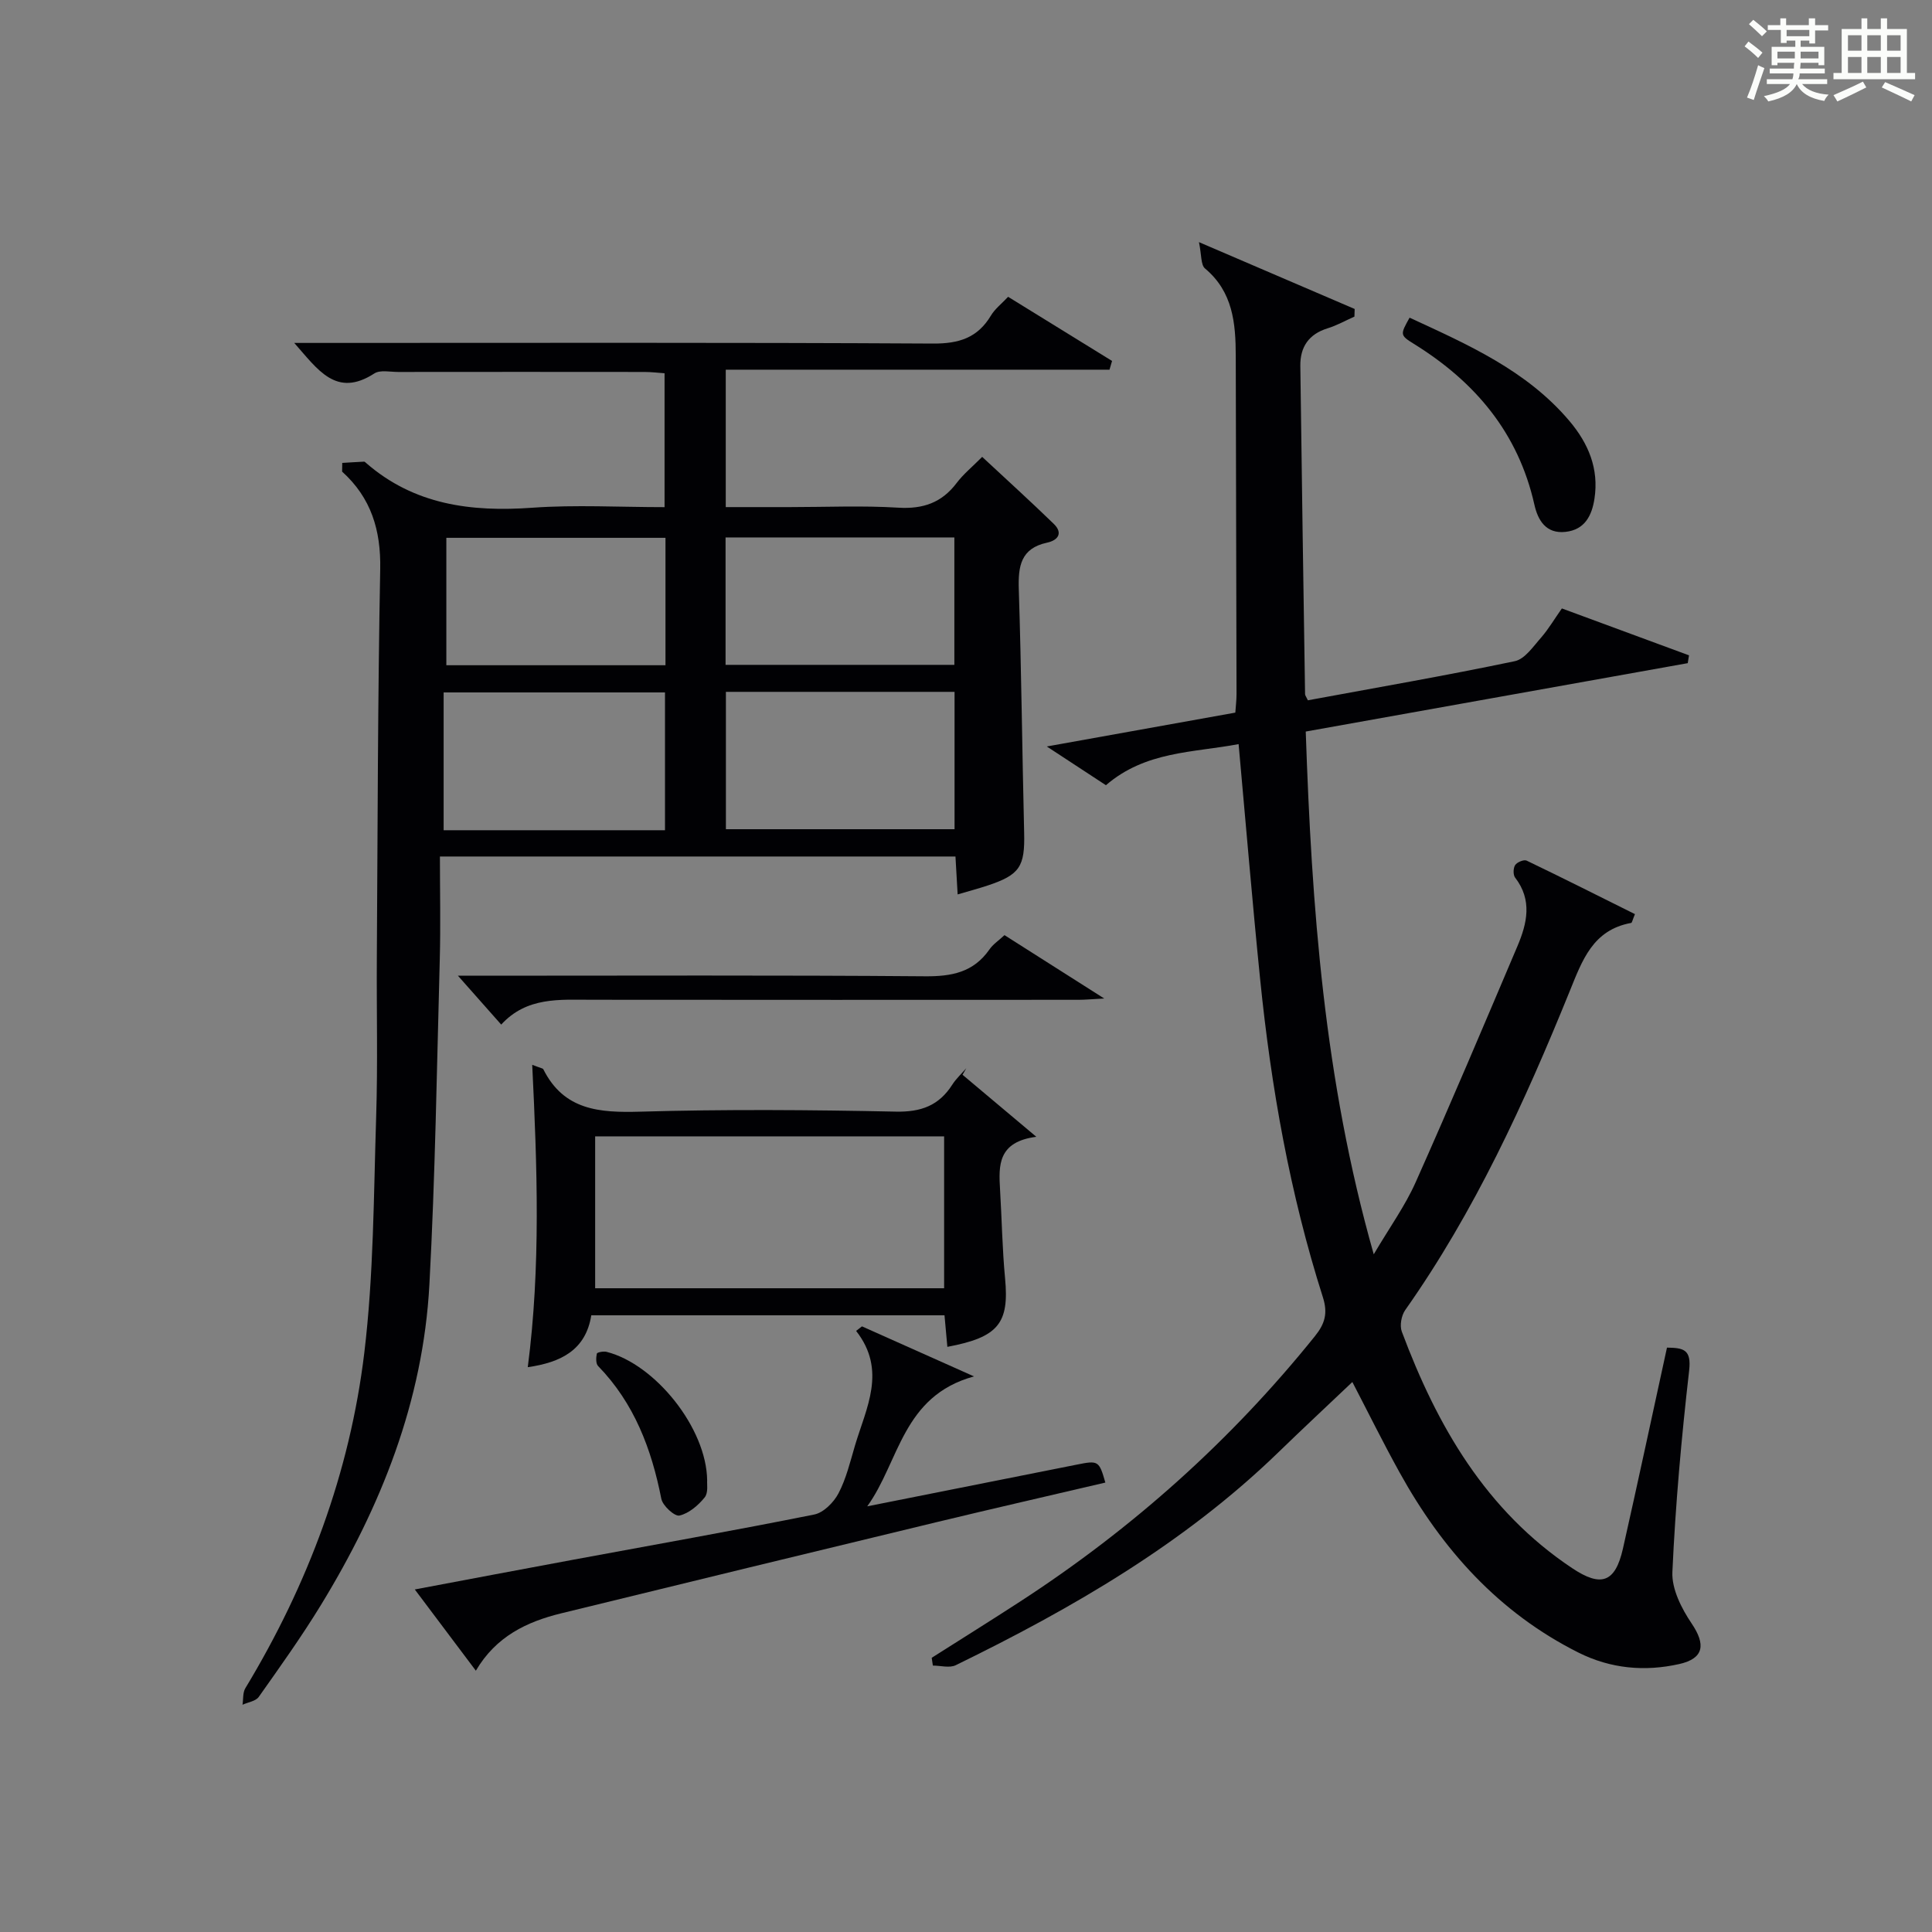
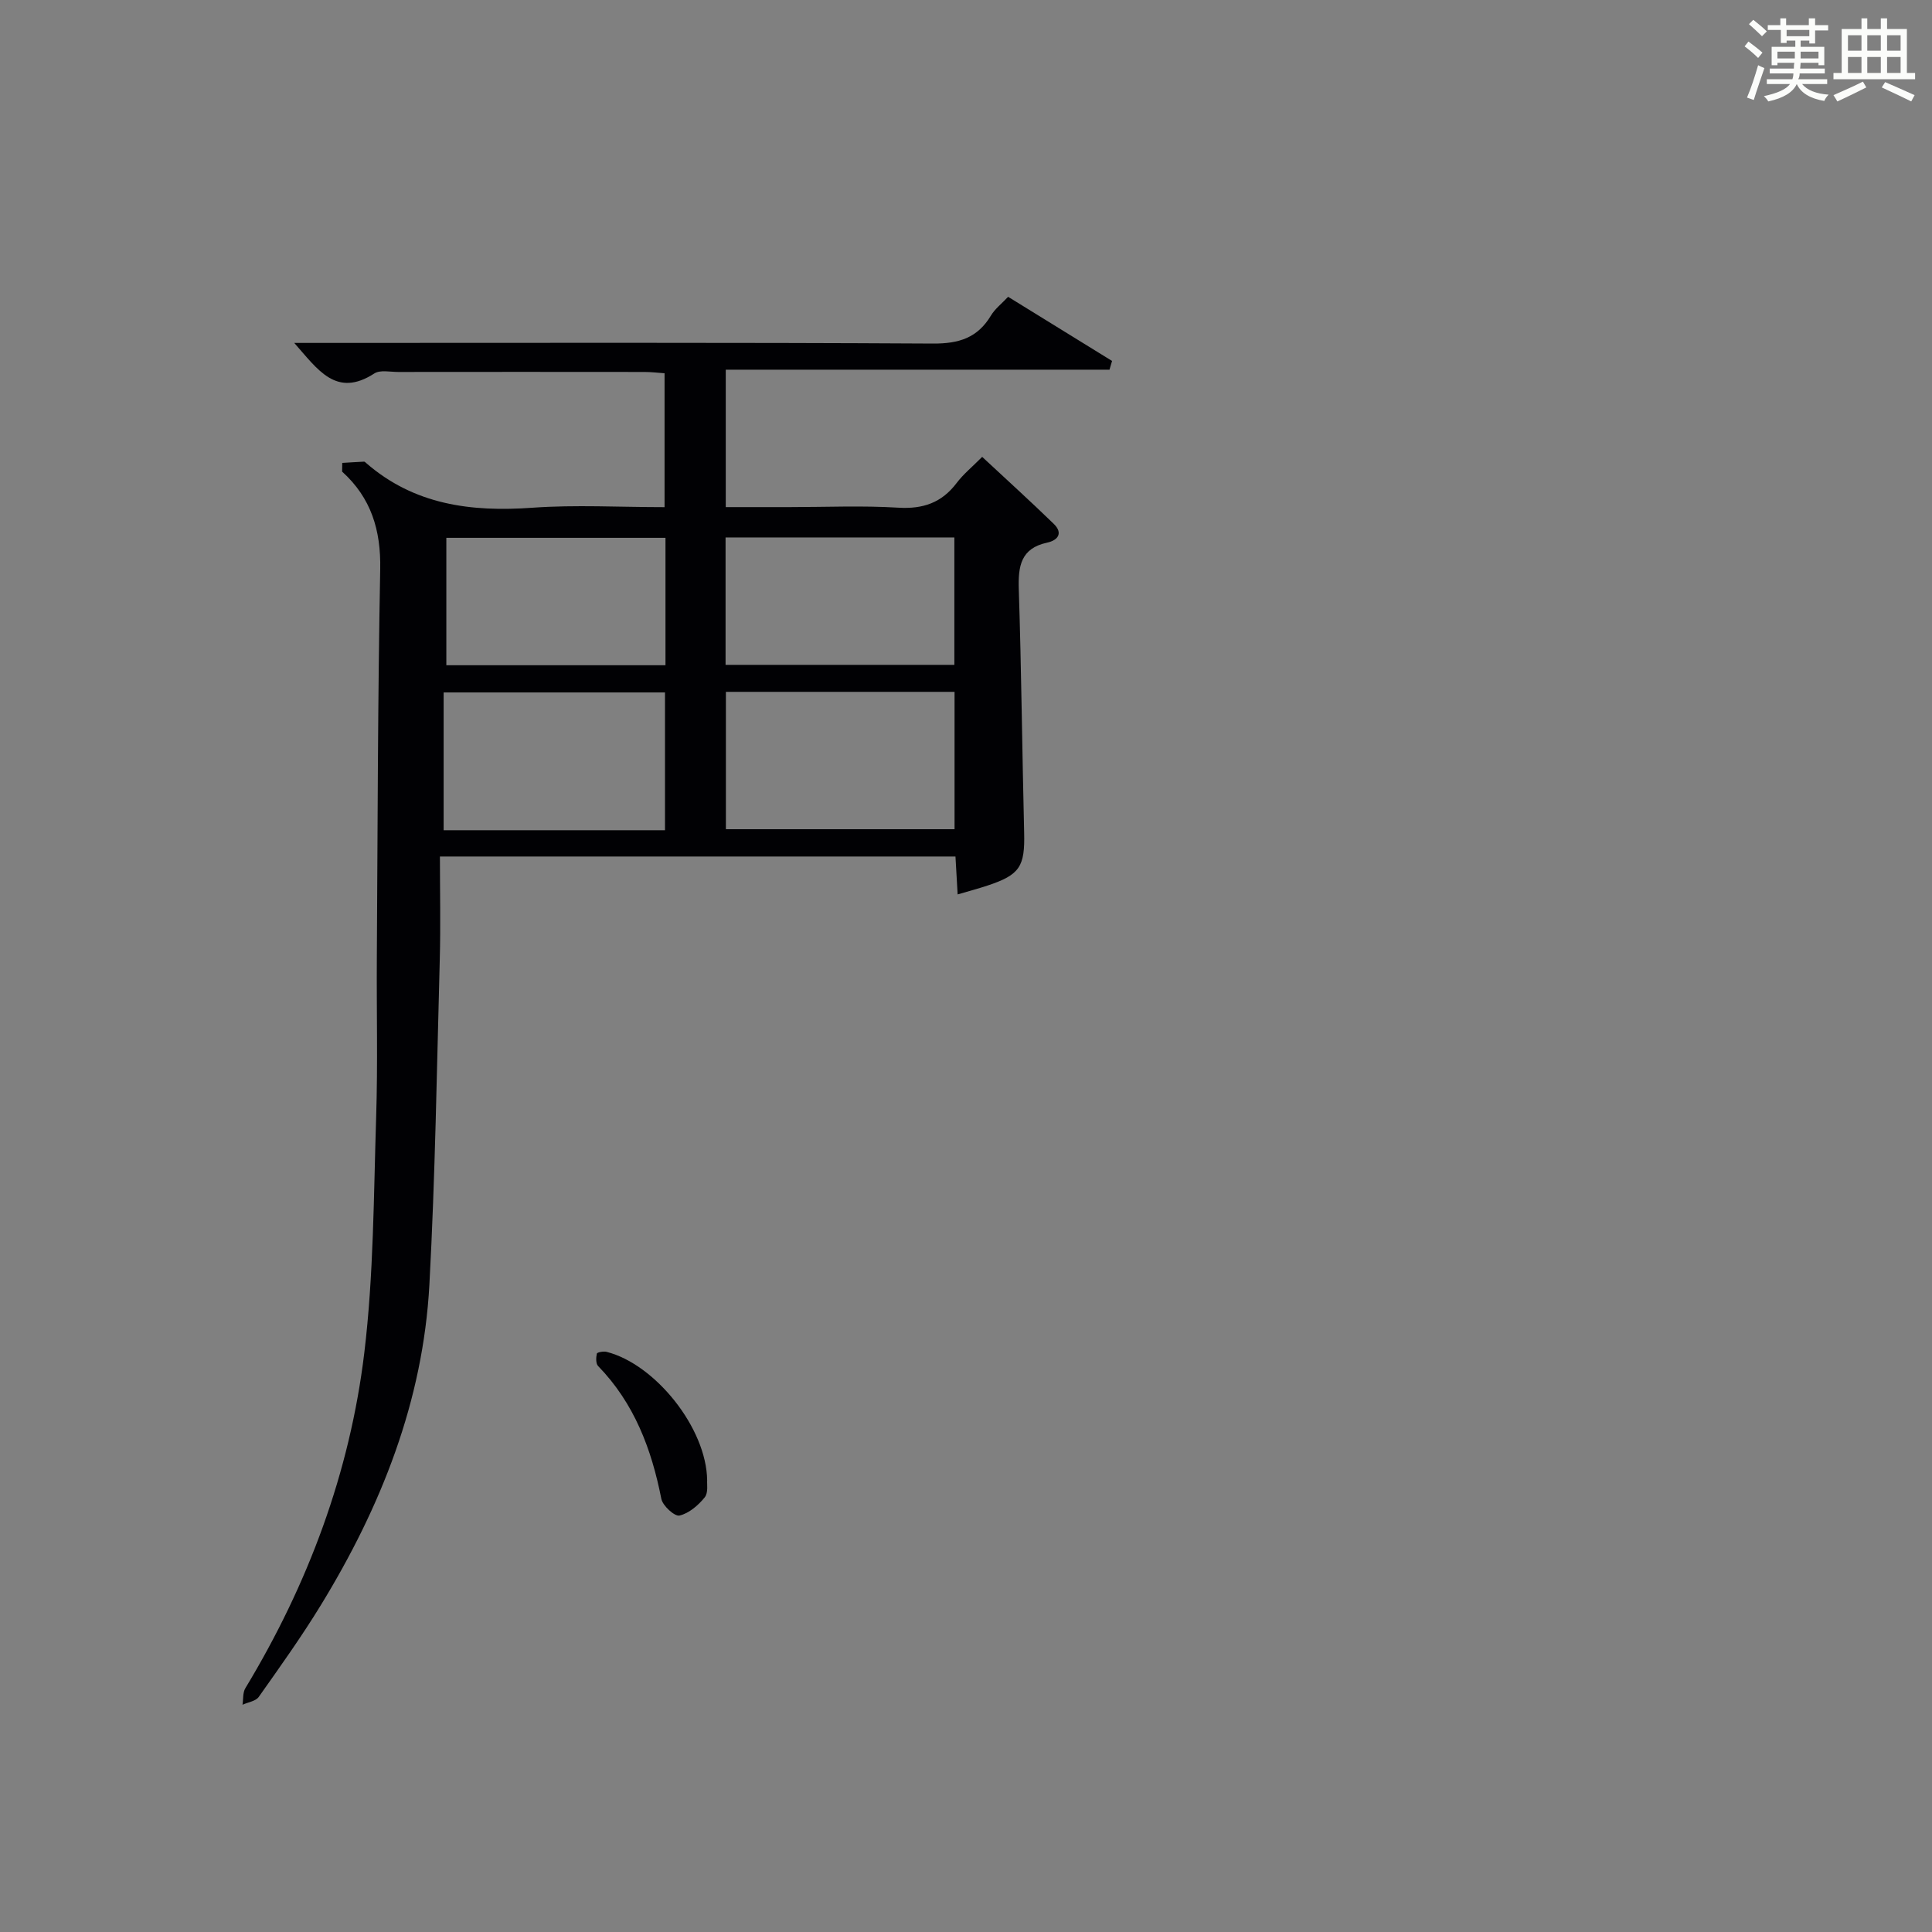
<svg xmlns="http://www.w3.org/2000/svg" version="1.1" id="漢_ZDIC_典" x="0px" y="0px" viewBox="0 0 400 400" style="enable-background:new 0 0 400 400;" xml:space="preserve">
  <rect x="0" y="0" width="400" height="400" fill="#808080" stroke="none" />
  <style type="text/css">
	.st1{fill:#010104;}
	.st0{fill:#fbfcfa;}
</style>
  <g>
    <path class="st0" d="M361.2,9.6l0.8-1c0.9,0.7,1.9,1.4,2.9,2.3L364,12C363,11,362,10.2,361.2,9.6z M361.7,20.2   c0.9-2.1,1.6-4.3,2.3-6.7c0.4,0.2,0.8,0.4,1.3,0.6c-0.7,2.1-1.5,4.3-2.2,6.6L361.7,20.2z M362.1,5l0.9-0.9c1,0.8,2,1.6,2.8,2.4   l-1,1C363.9,6.6,363,5.8,362.1,5z M374.6,3.8h1.2v1.4h2.7v1.1h-2.7v2.7h-1.2V8.4h-1.8v1.3h4.9v3.8h-1.2v-0.5h-3.7   c0,0.4-0.1,0.9-0.1,1.2h5.1v1h-5.2c0,0.5-0.1,0.9-0.3,1.2h6v1h-5.2c1.1,1.3,2.9,2,5.5,2.2c-0.4,0.4-0.7,0.8-0.9,1.3   c-2.9-0.5-4.8-1.6-5.7-3.5H372c-0.8,1.7-2.7,2.9-5.9,3.6c-0.2-0.4-0.6-0.8-0.9-1.1c2.8-0.6,4.6-1.4,5.4-2.5h-4.8v-1h5.3   c0.1-0.3,0.2-0.7,0.2-1.2h-4.9v-1h5c0-0.4,0-0.8,0.1-1.2H368v0.5h-1.2V9.7h4.9V8.4h-1.8v0.5h-1.2V6.2H366V5.2h2.6V3.8h1.2v1.4h4.7   V3.8z M368,12.1h3.6c0-0.4,0-0.9,0-1.4H368V12.1z M369.9,7.5h4.7V6.2h-4.7V7.5z M376.5,10.7h-3.7c0,0.5,0,1,0,1.4h3.7V10.7z" />
    <path class="st0" d="M385.3,3.8h1.3V6h2.8V3.8h1.3V6h4.1v9.1h1.7v1.3h-16.9v-1.3h1.7V6h4.1V3.8z M385.7,16.9l0.7,1.2   c-1.8,0.9-3.8,1.9-6,2.9c-0.2-0.4-0.5-0.8-0.8-1.3C381.9,18.7,383.9,17.8,385.7,16.9z M382.6,10.5h2.8V7.3h-2.8V10.5z M382.6,15.1   h2.8v-3.3h-2.8V15.1z M386.6,10.5h2.8V7.3h-2.8V10.5z M386.6,15.1h2.8v-3.3h-2.8V15.1z M390.3,17c2.1,0.9,4.1,1.8,6.1,2.7l-0.7,1.3   c-2.2-1.1-4.2-2-6.1-2.9L390.3,17z M393.5,7.3h-2.8v3.2h2.8V7.3z M390.7,15.1h2.8v-3.3h-2.8V15.1z" />
    <path class="st1" d="M70.86,95.84c1.51-0.09,3.02-0.19,4.52-0.26c0.13-0.01,0.29,0.16,0.41,0.27c9.98,8.68,21.74,10.18,34.43,9.27   c8.95-0.64,17.98-0.12,27.37-0.12c0-9.21,0-18.26,0-27.72c-1.3-0.09-2.74-0.27-4.17-0.27c-17-0.02-33.99-0.02-50.99,0   c-1.66,0-3.72-0.47-4.93,0.31C69.59,82.44,65.8,76.51,60.92,71c2.32,0,4.04,0,5.77,0c42.16,0,84.32-0.11,126.48,0.13   c5.38,0.03,9.23-1.18,12-5.81c0.83-1.38,2.2-2.43,3.55-3.87c7.3,4.51,14.41,8.89,21.52,13.28c-0.18,0.6-0.36,1.2-0.53,1.81   c-26.4,0-52.81,0-79.45,0c0,9.85,0,18.78,0,28.45c4.4,0,8.82,0,13.24,0c7.5,0,15.02-0.34,22.49,0.12   c5.13,0.31,8.99-1.03,12.08-5.12c1.38-1.83,3.22-3.32,5.28-5.4c4.99,4.65,9.99,9.18,14.82,13.87c1.96,1.91,0.89,3.4-1.38,3.89   c-5.46,1.18-6.01,4.87-5.86,9.66c0.54,16.8,0.7,33.61,1.11,50.42c0.17,6.98-0.89,8.7-7.6,10.92c-1.87,0.62-3.78,1.13-6.17,1.83   c-0.16-2.73-0.3-5.13-0.45-7.85c-35.27,0-70.51,0-106.74,0c0,7.1,0.16,14.22-0.03,21.33c-0.61,22.45-0.94,44.92-2.15,67.34   c-1.31,24.09-10,45.94-22.48,66.34c-3.99,6.52-8.44,12.75-12.85,18.99c-0.63,0.89-2.22,1.09-3.36,1.62   c0.18-1.15,0.03-2.51,0.59-3.43c12.98-21.48,21.64-44.63,24.63-69.48c1.94-16.13,1.93-32.51,2.45-48.8   c0.35-10.99,0.07-21.99,0.14-32.99c0.17-26.81,0.19-53.63,0.7-80.43c0.15-8.05-1.87-14.74-7.89-20.18   C70.84,97.05,70.85,96.44,70.86,95.84z M150.29,143.24c0,9.61,0,18.99,0,28.44c15.99,0,31.69,0,47.34,0c0-9.71,0-19.08,0-28.44   C181.67,143.24,166.08,143.24,150.29,143.24z M137.68,171.89c0-9.8,0-19.18,0-28.53c-15.36,0-30.4,0-45.83,0   c0,9.72,0,19.07,0,28.53C107.25,171.89,122.22,171.89,137.68,171.89z M150.22,137.65c16.11,0,31.82,0,47.37,0   c0-9.07,0-17.78,0-26.38c-15.99,0-31.57,0-47.37,0C150.22,120.12,150.22,128.71,150.22,137.65z M137.78,111.35   c-15.45,0-30.48,0-45.37,0c0,9.07,0,17.78,0,26.38c15.32,0,30.24,0,45.37,0C137.78,128.88,137.78,120.29,137.78,111.35z" />
-     <path class="st1" d="M323.37,125.97c9.09,3.35,17.7,6.53,26.32,9.71c-0.09,0.54-0.18,1.08-0.26,1.62c-26.2,4.69-52.41,9.38-79.09,14.16   c1.23,36.16,3.77,71.96,14.08,108.23c3.31-5.61,6.49-10.02,8.66-14.88c7.24-16.22,14.15-32.58,21.09-48.92   c2-4.72,3.12-9.53-0.48-14.19c-0.44-0.57-0.4-1.98,0.01-2.6c0.4-0.6,1.82-1.19,2.37-0.92c7.54,3.62,15.02,7.39,22.43,11.08   c-0.53,1.27-0.61,1.79-0.78,1.82c-7.97,1.45-10.14,7.76-12.77,14.24c-9.33,22.98-19.63,45.51-34.02,65.92   c-0.79,1.13-1.17,3.21-0.7,4.46c7.3,19.51,17.38,37.05,35.27,48.97c5.98,3.99,8.91,3.02,10.51-4.04   c3.1-13.74,6.04-27.52,9.12-41.62c3.42,0.05,5.09,0.36,4.59,4.75c-1.59,13.86-2.84,27.78-3.47,41.71   c-0.16,3.52,1.9,7.57,3.99,10.66c2.92,4.32,2.59,7.23-2.56,8.39c-7.15,1.61-14.21,0.97-20.88-2.37   c-16.53-8.29-28.23-21.38-37.04-37.31c-3.46-6.25-6.62-12.66-9.77-18.71c-5.11,4.85-10.27,9.66-15.33,14.57   c-19.49,18.88-42.62,32.27-66.78,44.06c-1.29,0.63-3.15,0.08-4.74,0.08c-0.08-0.54-0.16-1.07-0.24-1.61   c6.12-3.89,12.28-7.73,18.36-11.68c23.22-15.09,43.61-33.31,60.98-54.91c2.06-2.56,2.71-4.73,1.65-8.06   c-6.83-21.43-10.73-43.48-12.99-65.83c-1.62-16.01-2.95-32.06-4.46-48.69c-9.44,1.79-19.26,1.43-27.47,8.51   c-3.66-2.4-7.46-4.89-12.24-8.02c13.74-2.47,26.23-4.71,39.03-7.01c0.09-1.3,0.25-2.57,0.25-3.84   c-0.04-23.33-0.11-46.66-0.16-69.99c-0.01-6.78-0.58-13.28-6.36-18.12c-0.9-0.75-0.7-2.81-1.26-5.46   c11.75,5.05,22,9.44,32.24,13.84c-0.02,0.53-0.04,1.05-0.05,1.58c-1.85,0.82-3.65,1.84-5.57,2.43c-3.9,1.21-5.68,3.87-5.63,7.79   c0.29,22.64,0.63,45.28,0.98,67.92c0,0.3,0.26,0.6,0.58,1.3c14.22-2.63,28.58-5.11,42.84-8.1c2.12-0.44,3.88-3.13,5.55-5   C320.66,130.15,321.85,128.12,323.37,125.97z" />
-     <path class="st1" d="M199.28,222.52c4.75,3.99,9.5,7.98,15.28,12.84c-7.99,1.04-7.81,5.92-7.51,10.93c0.37,6.13,0.46,12.28,1.04,18.38   c0.88,9.3-1.37,12.2-11.95,14.18c-0.19-2.1-0.37-4.16-0.59-6.53c-24.35,0-48.59,0-73.13,0c-1.15,7.19-6.26,9.75-13.15,10.74   c2.7-20.81,1.95-41.44,0.92-62.6c1.72,0.67,2.2,0.71,2.3,0.92c4.26,8.5,11.61,9.02,20.03,8.78c17.64-0.51,35.3-0.38,52.95-0.01   c5.24,0.11,8.93-1.26,11.69-5.58c0.79-1.24,1.92-2.27,2.9-3.4C199.8,221.61,199.54,222.07,199.28,222.52z M123.22,266.72   c24.32,0,48.2,0,72.25,0c0-10.65,0-21.02,0-31.45c-24.25,0-48.14,0-72.25,0C123.22,245.8,123.22,256.06,123.22,266.72z" />
-     <path class="st1" d="M228.85,306.95c-11.61,2.72-23.21,5.37-34.79,8.16c-25.96,6.26-51.92,12.56-77.86,18.91c-7.11,1.74-13.5,4.76-17.68,11.88   c-4.25-5.65-8.2-10.91-12.64-16.82c11.42-2.15,22.12-4.18,32.82-6.16c16.64-3.09,33.31-6.03,49.9-9.36c1.92-0.39,4.03-2.52,5-4.38   c1.6-3.05,2.42-6.53,3.41-9.88c2.32-7.81,6.65-15.56,0.24-23.75c0.4-0.31,0.81-0.63,1.21-0.94c7.29,3.25,14.58,6.51,23.2,10.36   c-14.89,4.07-15.45,17.7-22.11,26.9c14.45-2.88,28.91-5.74,43.36-8.63C227.39,302.34,227.55,302.4,228.85,306.95z" />
-     <path class="st1" d="M207.97,193.61c6.82,4.33,13.22,8.4,20.65,13.12c-2.54,0.13-3.92,0.27-5.3,0.27c-33.62,0.01-67.23,0.03-100.85-0.01   c-6.67-0.01-13.42-0.62-18.7,5.14c-3.19-3.6-5.94-6.71-8.96-10.12c1.42,0,3.12,0,4.81,0c30.62,0,61.24-0.13,91.86,0.12   c5.55,0.05,10.06-0.81,13.36-5.54C205.56,195.53,206.72,194.77,207.97,193.61z" />
-     <path class="st1" d="M291.84,65.77c12.04,5.57,24.22,10.89,33.11,21.41c3.93,4.66,6.11,9.87,5.17,16.05c-0.53,3.5-2,6.46-6.01,6.89   c-4.04,0.44-5.71-2.42-6.43-5.63c-3.34-14.88-12.28-25.45-24.96-33.3C289.81,69.39,289.9,69.25,291.84,65.77z" />
    <path class="st1" d="M146.41,306.52c-0.07,0.63,0.28,2.53-0.52,3.51c-1.34,1.65-3.27,3.31-5.22,3.75c-0.99,0.22-3.47-2.03-3.75-3.47   c-2.03-10.32-5.61-19.79-13.09-27.49c-0.49-0.5-0.44-1.75-0.26-2.57c0.06-0.27,1.39-0.53,2.03-0.36   C135.66,282.45,146.3,295.68,146.41,306.52z" />
  </g>
</svg>